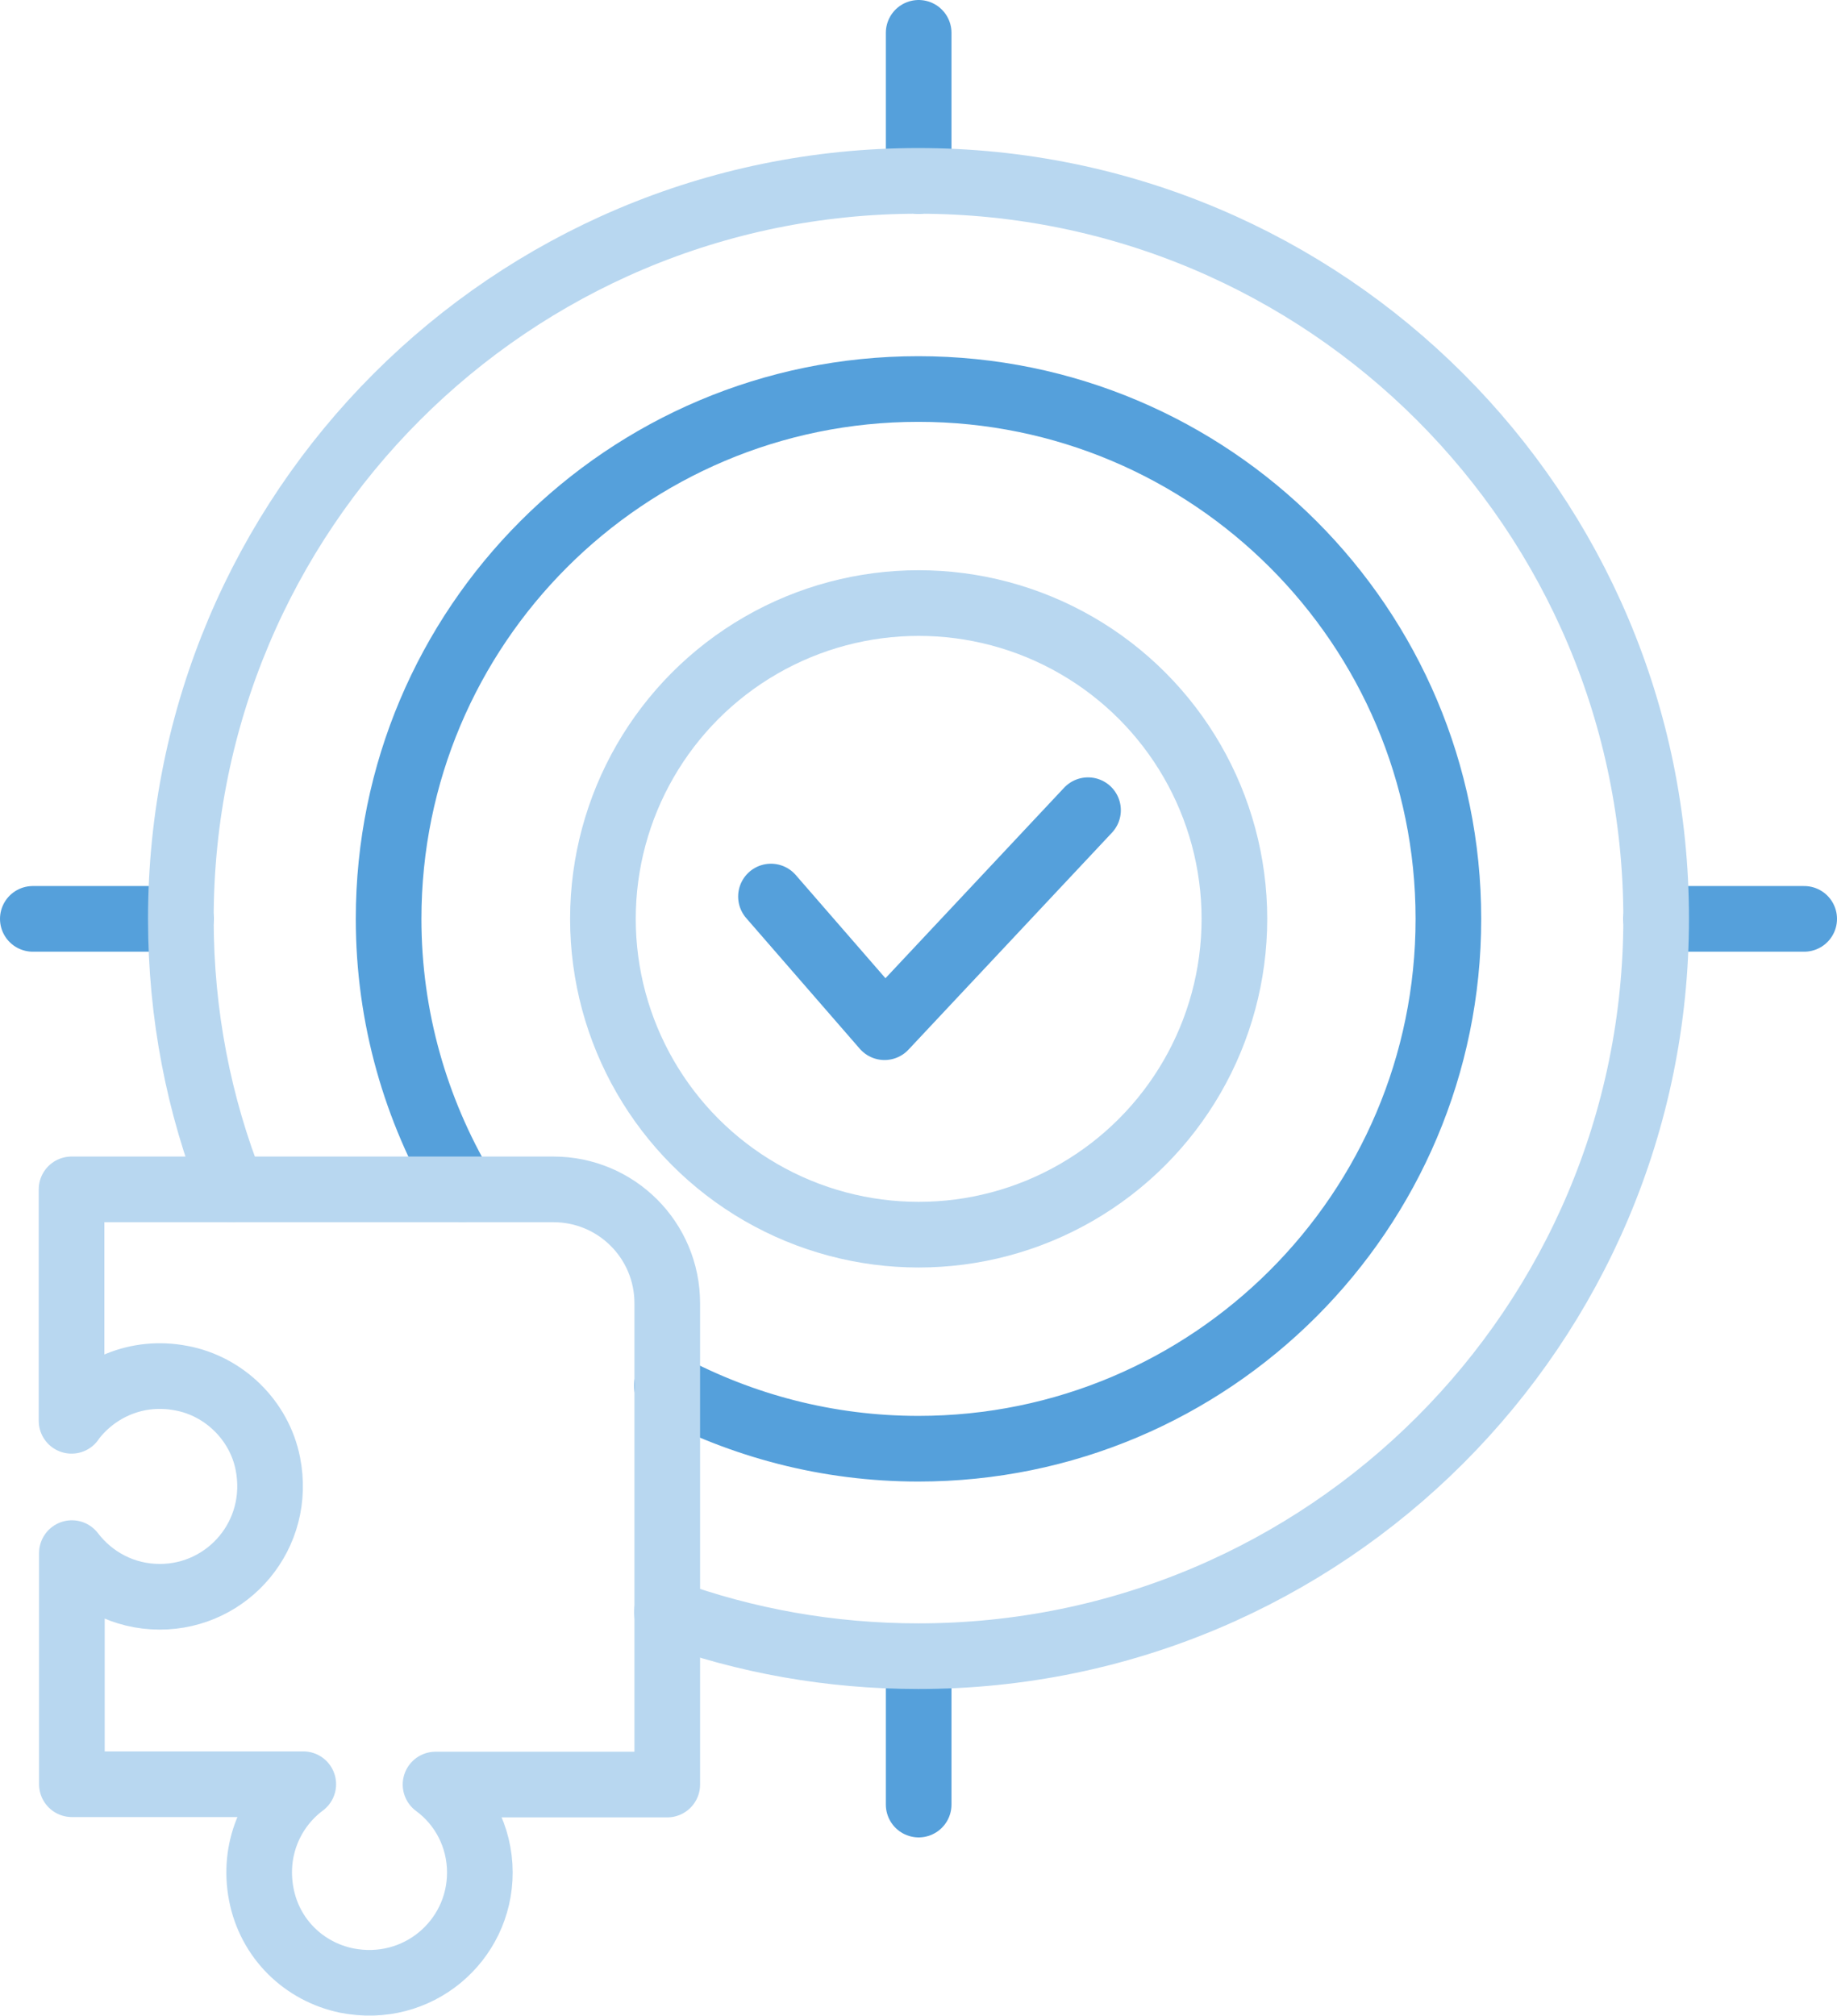
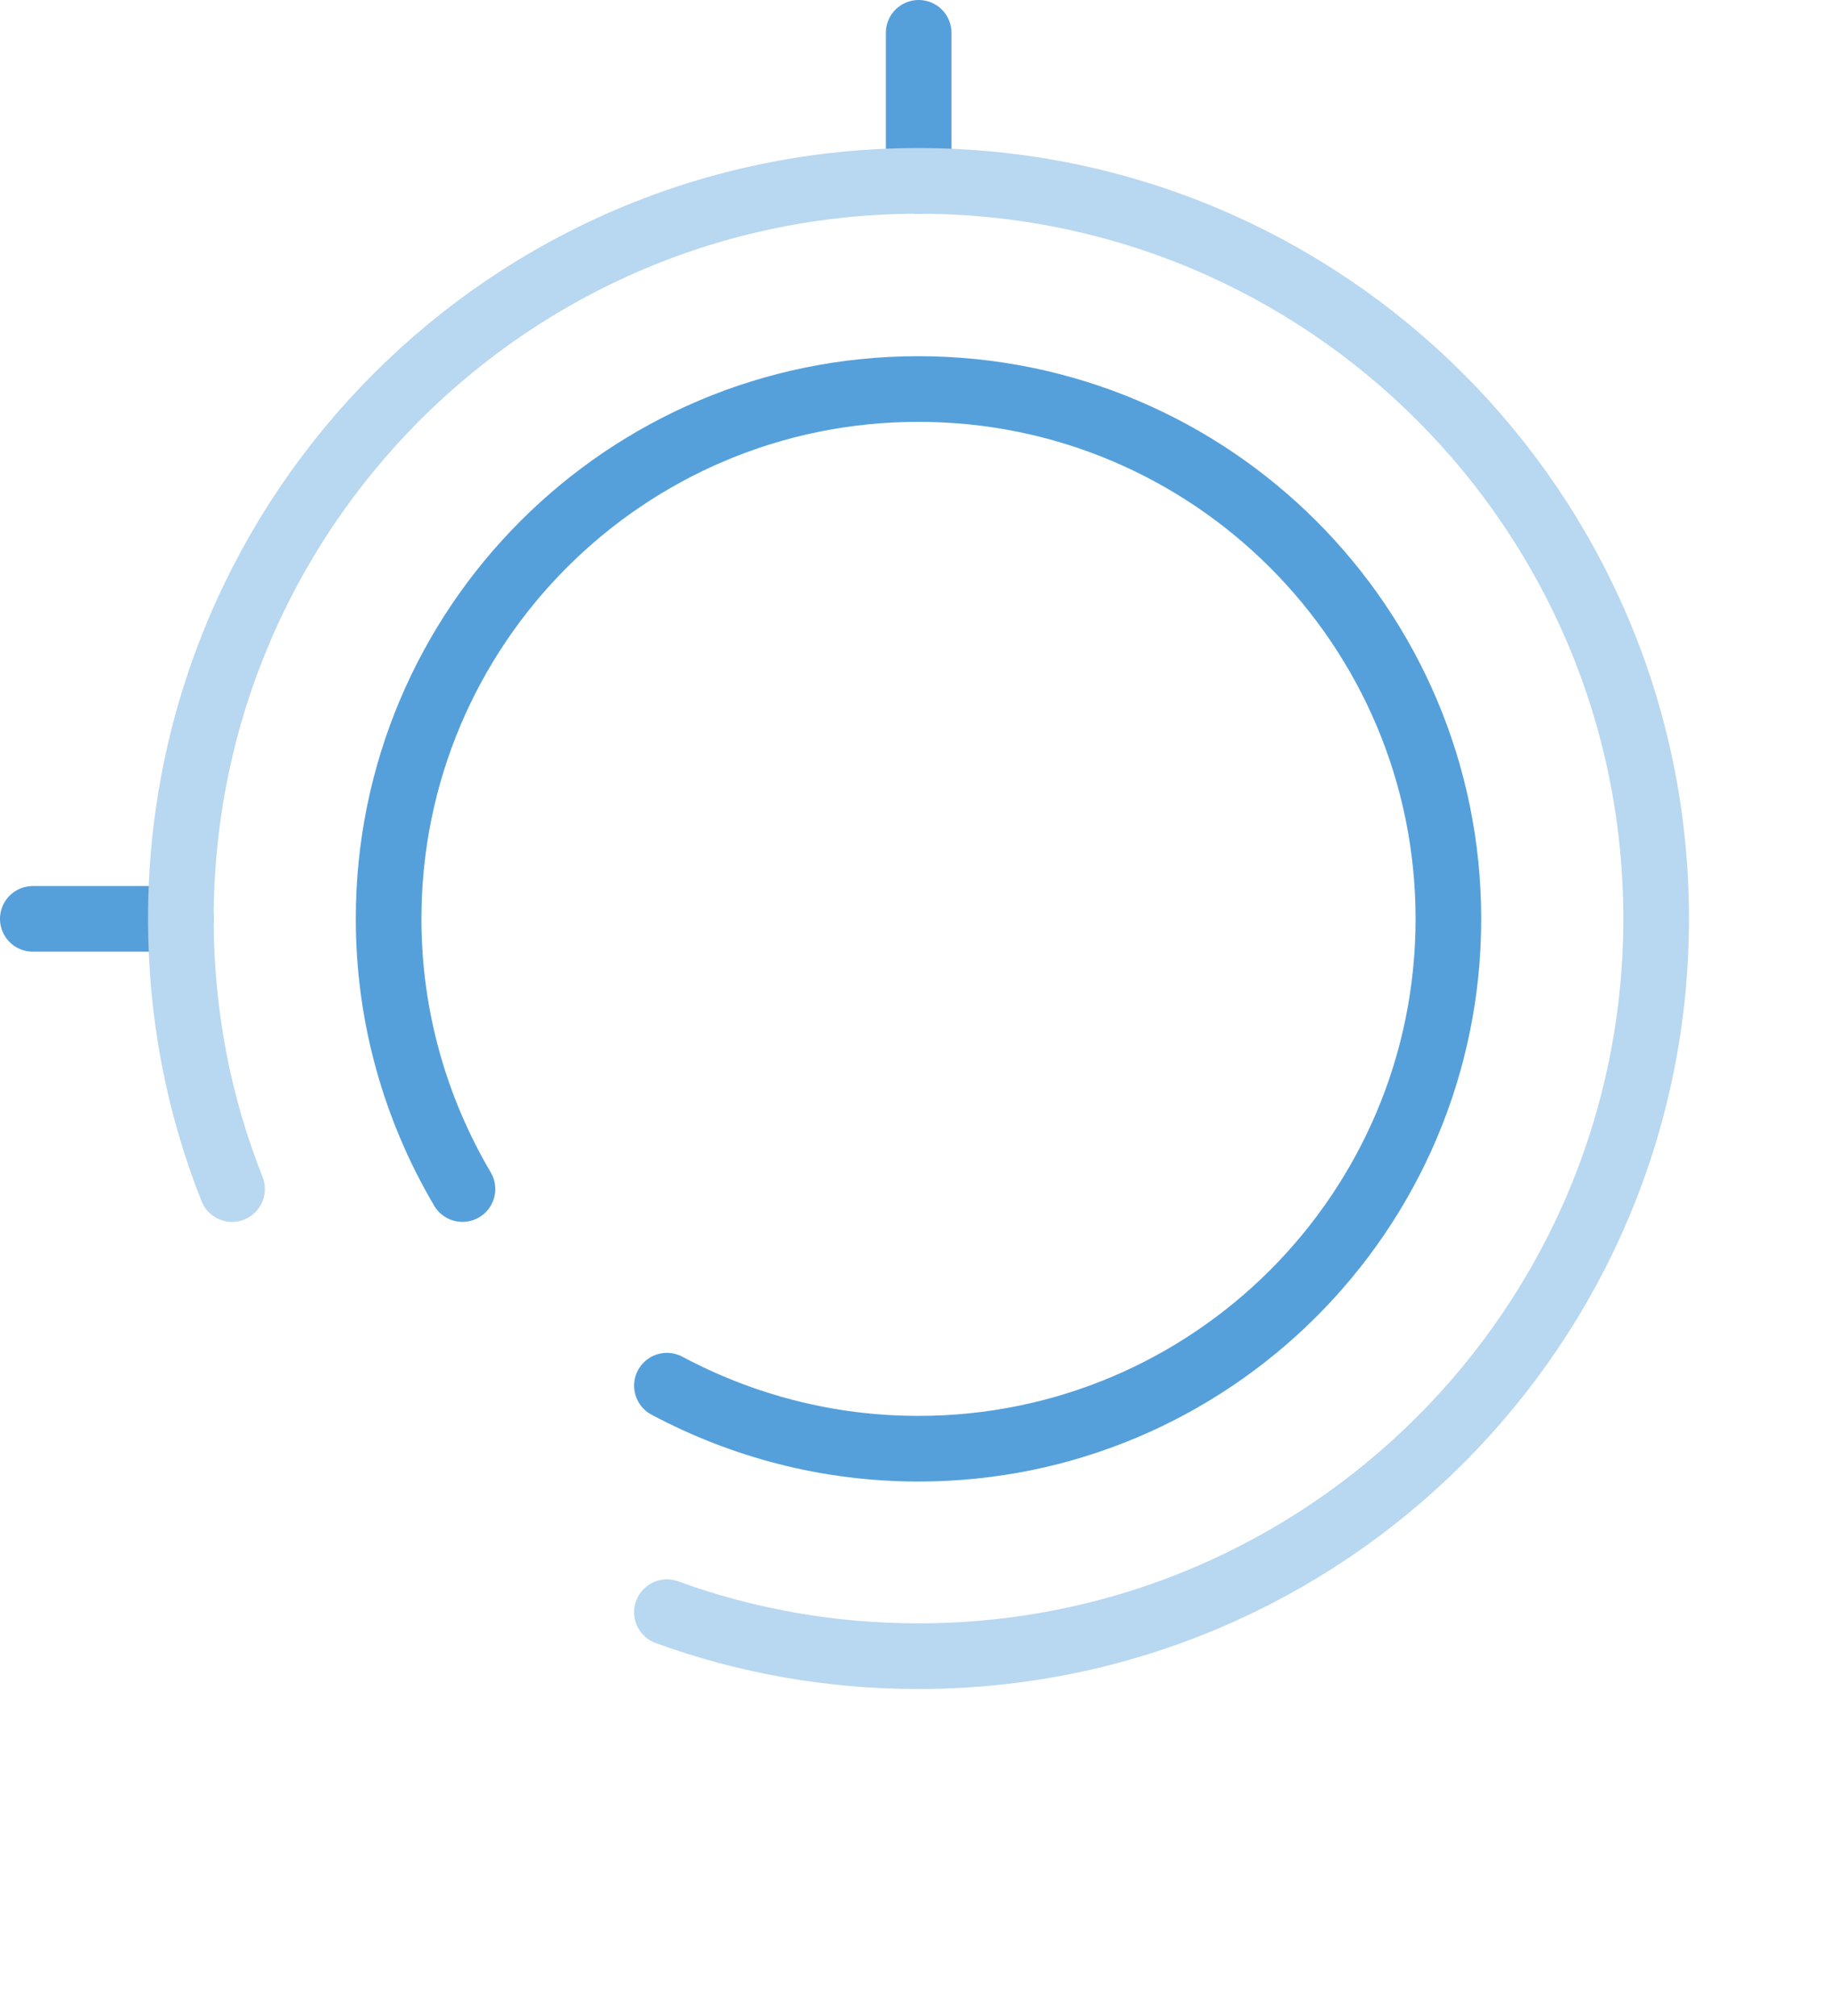
<svg xmlns="http://www.w3.org/2000/svg" id="Layer_2" data-name="Layer 2" viewBox="0 0 55.97 61.4">
  <defs>
    <style>
      .cls-1 {
        stroke: #55a0db;
      }

      .cls-1, .cls-2 {
        fill: none;
        stroke-linecap: round;
        stroke-linejoin: round;
        stroke-width: 2px;
      }

      .cls-2 {
        stroke: #b8d7f0;
      }
    </style>
  </defs>
  <g id="Layer_1-2" data-name="Layer 1">
-     <circle class="cls-2" cx="27.99" cy="27.99" r="9.62" />
    <path class="cls-1" d="M20.32,42.21c2.29,1.22,4.89,1.92,7.66,1.92,8.92,0,16.15-7.23,16.15-16.14s-7.23-16.14-16.15-16.14-16.14,7.23-16.14,16.14c0,3.01.83,5.82,2.25,8.23" />
-     <polyline class="cls-1" points="23.49 27.31 26.95 31.29 33.15 24.68" />
    <line class="cls-1" x1="27.99" y1="5.51" x2="27.99" y2="1" />
-     <line class="cls-1" x1="27.99" y1="54.97" x2="27.99" y2="50.46" />
-     <line class="cls-1" x1="50.46" y1="27.99" x2="54.97" y2="27.99" />
    <line class="cls-1" x1="1" y1="27.99" x2="5.51" y2="27.99" />
-     <path class="cls-2" d="M2.19,43.26c.73-.97,1.98-1.54,3.33-1.28,1.31.24,2.38,1.29,2.64,2.6.43,2.17-1.21,4.06-3.29,4.06-1.1,0-2.06-.52-2.68-1.33h0s0,7.04,0,7.04h7.05c-.98.73-1.54,1.99-1.28,3.35s1.3,2.36,2.6,2.63c2.16.43,4.06-1.2,4.06-3.29,0-1.1-.53-2.08-1.35-2.68h7.06s0-14.66,0-14.66c0-1.92-1.55-3.47-3.47-3.47H2.18s0,7.05,0,7.05h0Z" />
    <path class="cls-2" d="M20.32,49.11c2.39.87,4.97,1.34,7.66,1.34,12.42,0,22.48-10.06,22.48-22.47S40.4,5.51,27.98,5.51,5.51,15.57,5.51,27.99c0,2.91.55,5.69,1.56,8.23" />
  </g>
</svg>